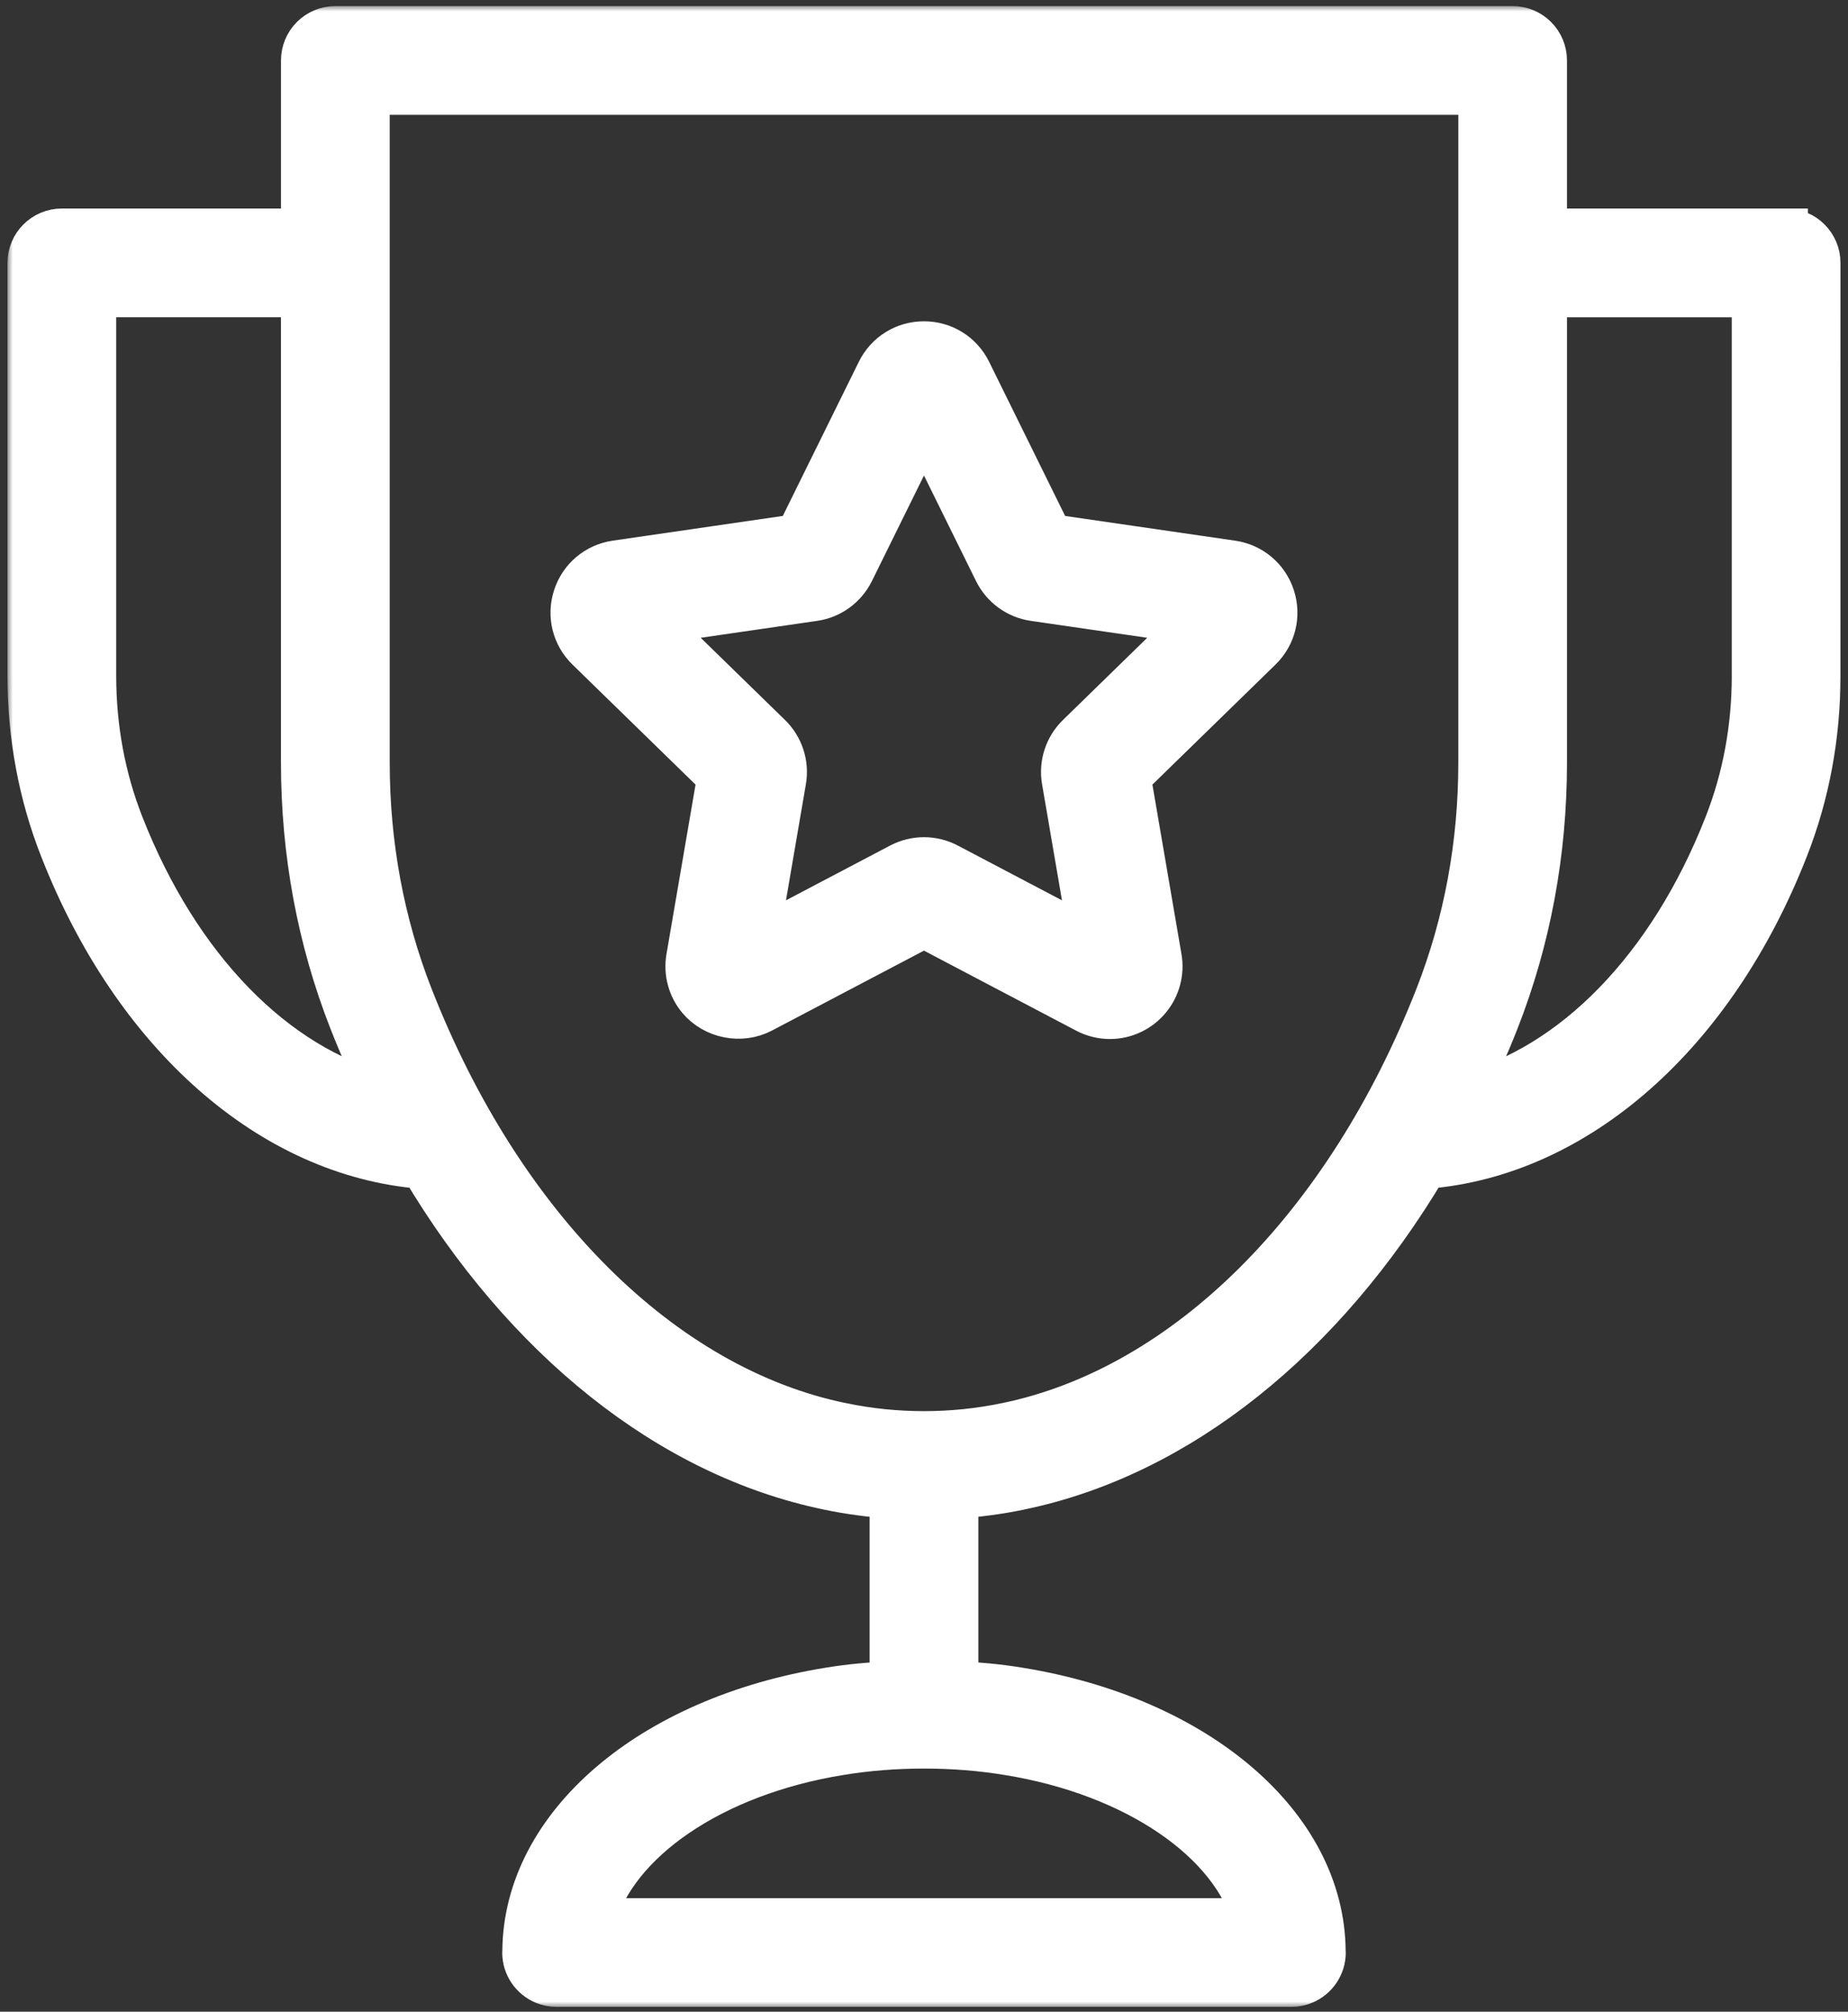
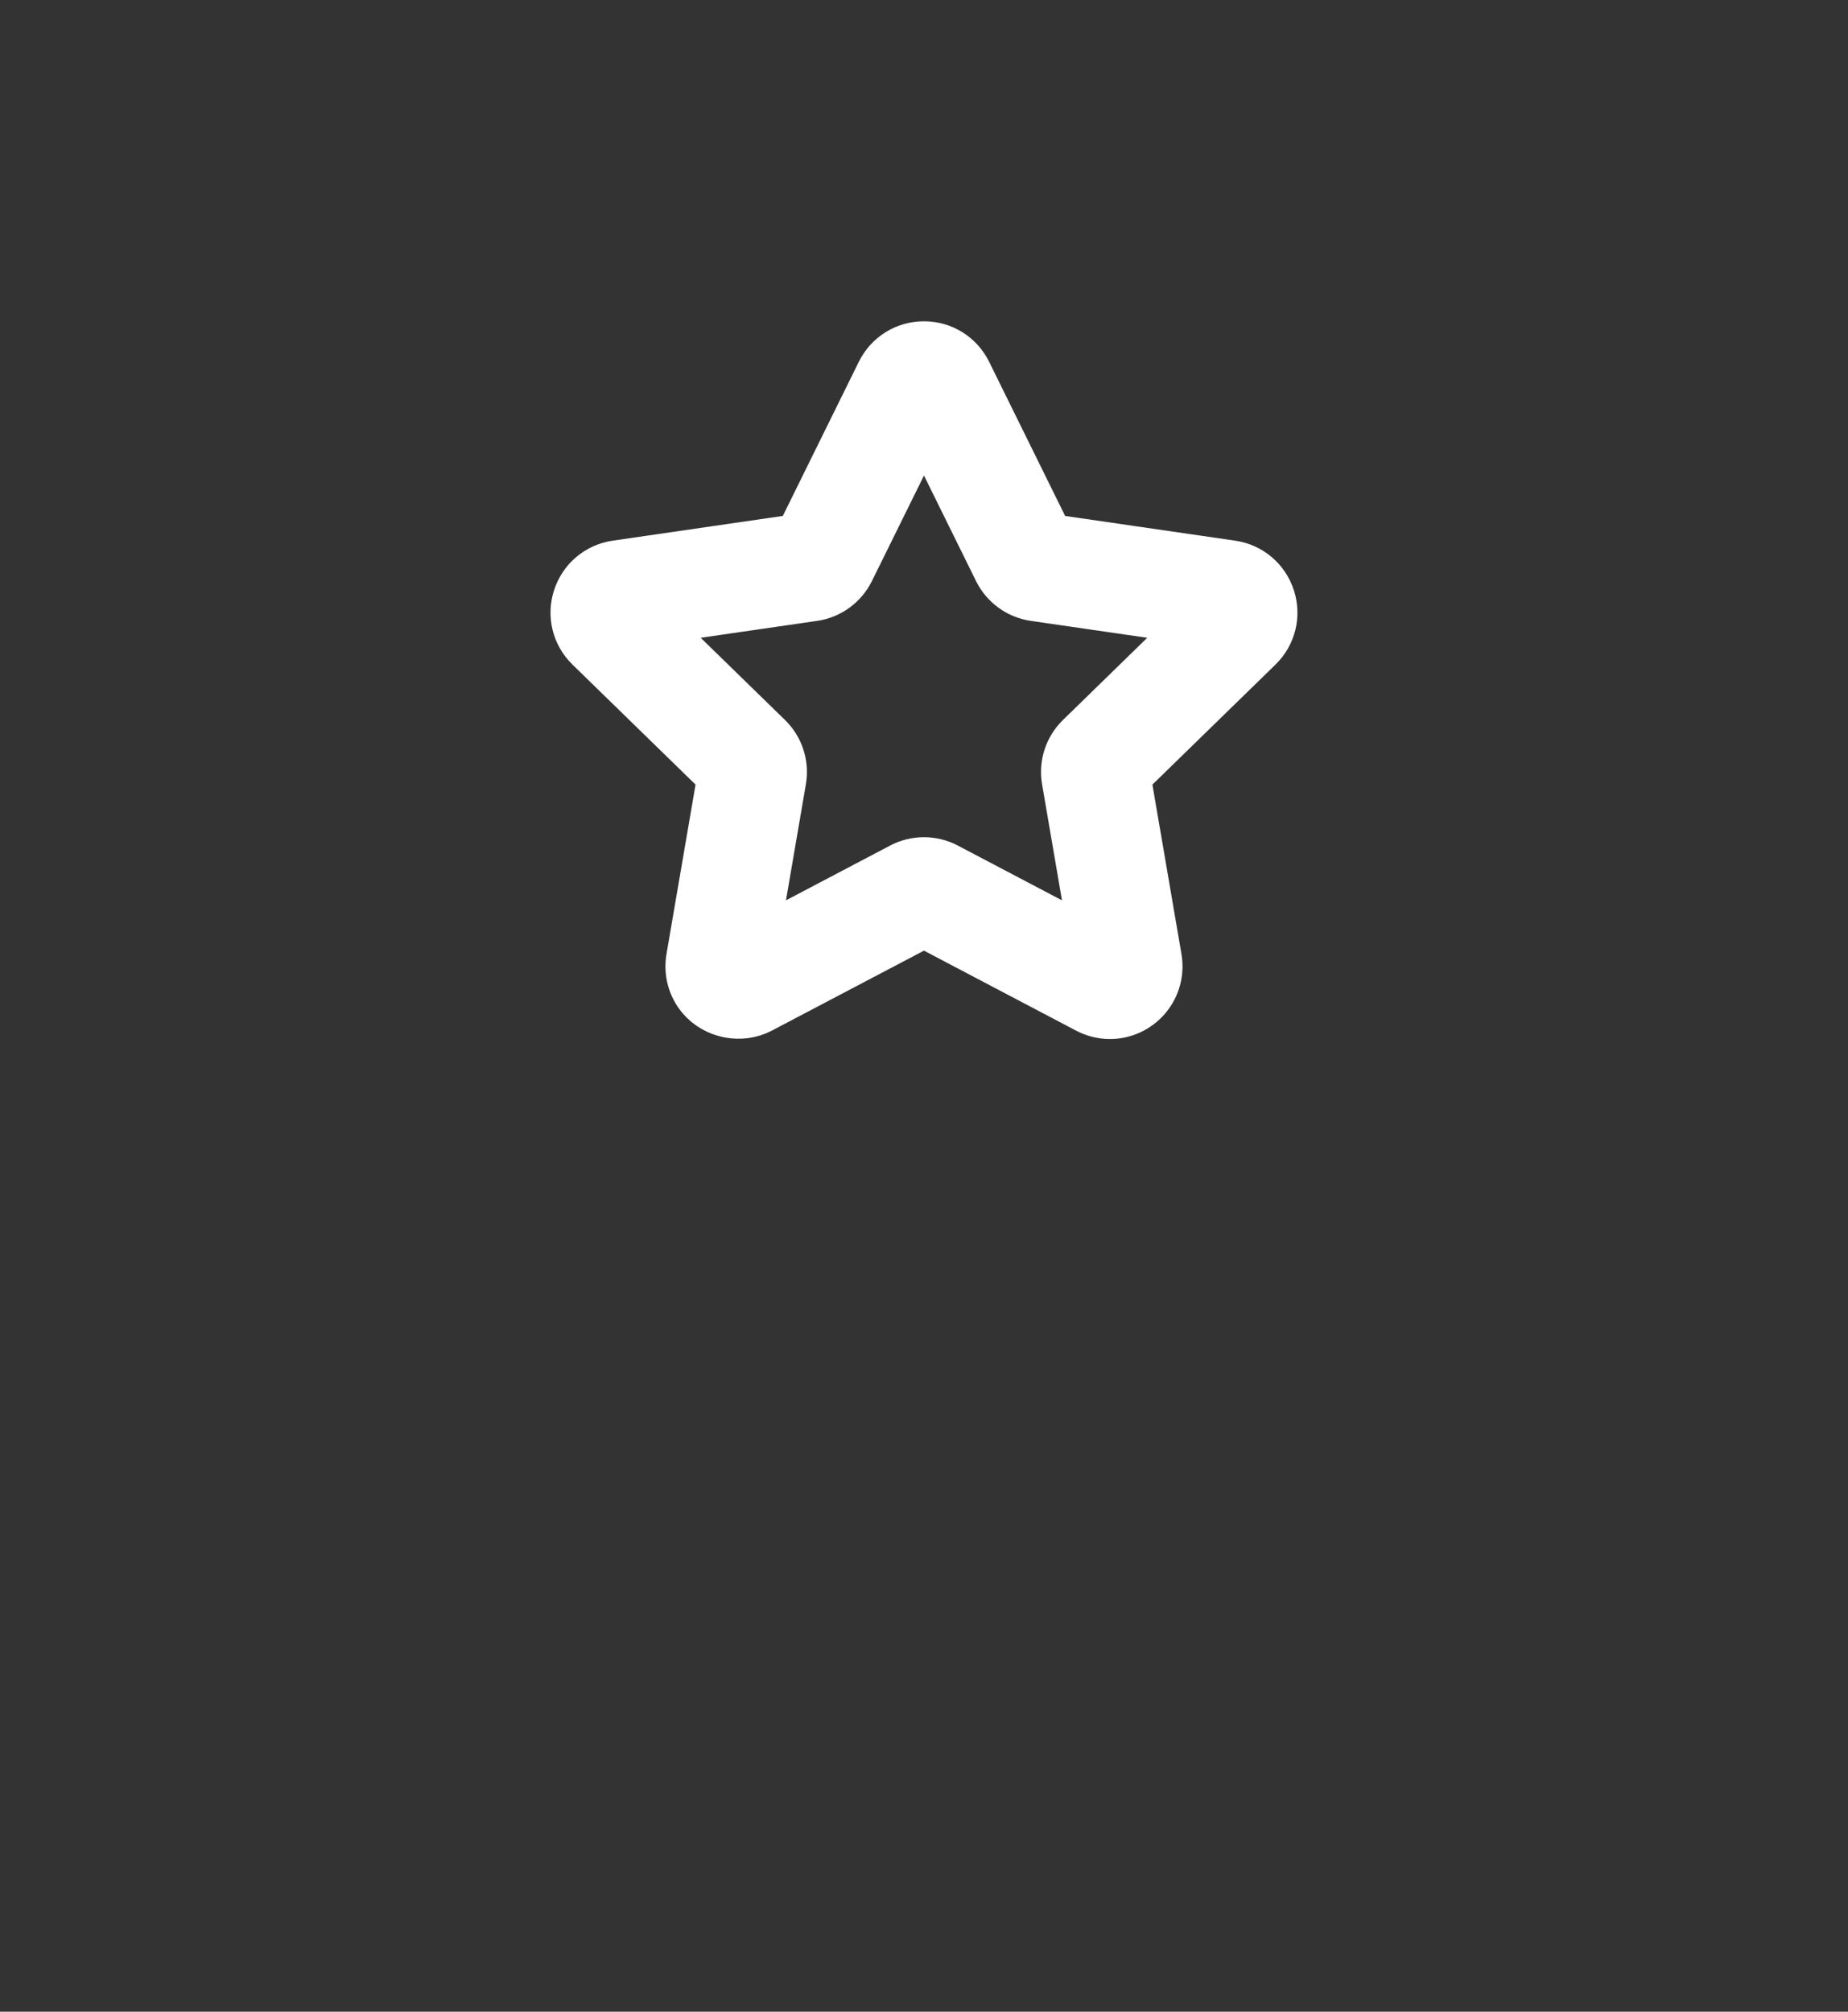
<svg xmlns="http://www.w3.org/2000/svg" width="170" height="185" viewBox="0 0 170 185" fill="none">
  <rect x="0" y="0" width="170" height="185" fill="#333333" stroke="none" />
  <mask id="path-1-outside-1_1103_3969" maskUnits="userSpaceOnUse" x="0.689" y="0.559" width="169" height="184" fill="black">
    <rect fill="white" x="0.689" y="0.559" width="169" height="184" />
-     <path d="M164.307 21.176H142.148V5.558C142.148 3.902 140.805 2.559 139.149 2.559H30.848C29.192 2.559 27.849 3.902 27.849 5.558V21.176H5.689C4.033 21.176 2.689 22.52 2.689 24.175V62.111C2.689 67.684 3.683 73.039 5.646 78.028C12.362 95.188 24.98 106.238 38.853 107.331C48.268 123.123 61.571 133.84 76.157 136.856C76.167 136.858 76.175 136.862 76.185 136.866C78.095 137.264 80.042 137.521 81.998 137.656V154.758C80.064 154.863 78.15 155.029 76.32 155.332C59.816 157.988 48.28 167.898 48.21 179.454C48.209 179.491 48.2 179.523 48.2 179.559C48.2 180.801 48.957 181.867 50.035 182.323C50.392 182.475 50.788 182.559 51.204 182.559C51.21 182.559 51.217 182.557 51.224 182.557H118.774C118.78 182.557 118.787 182.559 118.794 182.559C119.209 182.559 119.604 182.475 119.964 182.32C121.042 181.864 121.799 180.798 121.799 179.556C121.799 179.52 121.789 179.488 121.789 179.452C121.719 167.896 110.183 157.986 93.693 155.332C91.857 155.026 89.937 154.86 88.001 154.756V137.653C89.958 137.518 91.904 137.262 93.814 136.864C93.824 136.862 93.832 136.858 93.842 136.854C108.423 133.838 121.729 123.119 131.146 107.328C145.022 106.234 157.637 95.186 164.353 78.029C166.313 73.038 167.309 67.682 167.309 62.11L167.311 24.178C167.306 22.519 165.963 21.177 164.307 21.177L164.307 21.176ZM11.231 75.837C9.544 71.547 8.689 66.931 8.689 62.113V27.176H27.846V70.126C27.846 78.402 29.327 86.378 32.246 93.835C33.17 96.195 34.19 98.461 35.263 100.666C25.311 98.08 16.401 89.043 11.231 75.837ZM115.378 176.559H54.62C56.594 169.339 65.512 163.149 77.288 161.254C82.214 160.437 87.769 160.436 92.725 161.255C104.487 163.148 113.405 169.338 115.378 176.559ZM92.602 130.991C92.597 130.991 92.593 130.991 92.588 130.992C87.624 132.032 82.377 132.032 77.412 130.992C77.408 130.992 77.402 130.992 77.398 130.991C60.952 127.601 46.16 112.895 37.837 91.648C35.193 84.89 33.851 77.65 33.851 70.126V8.557H136.152V70.126C136.152 77.649 134.81 84.89 132.166 91.648C123.839 112.892 109.049 127.598 92.602 130.991ZM161.309 62.112C161.309 66.93 160.452 71.548 158.767 75.84C153.597 89.042 144.686 98.082 134.732 100.666C135.804 98.457 136.825 96.193 137.749 93.834C140.669 86.376 142.149 78.4 142.149 70.126V27.179H161.306V62.113L161.309 62.112Z" />
-     <path d="M113.342 51.701L96.655 49.277L89.195 34.152C88.401 32.544 86.791 31.546 84.997 31.546C83.203 31.546 81.595 32.544 80.799 34.154L73.34 49.275L56.651 51.7C54.876 51.959 53.429 53.18 52.874 54.886C52.32 56.594 52.772 58.43 54.058 59.684L66.133 71.455L63.283 88.07C63.048 89.436 63.422 90.823 64.311 91.874C65.695 93.518 68.165 94.009 70.076 93.006L84.997 85.164L99.922 93.009C100.596 93.364 101.351 93.551 102.1 93.551H102.101C103.481 93.551 104.79 92.942 105.685 91.877C106.571 90.825 106.948 89.437 106.713 88.073L103.863 71.455L115.935 59.687C117.221 58.436 117.675 56.597 117.121 54.891C116.567 53.183 115.119 51.961 113.342 51.701ZM99.18 67.642C98.074 68.72 97.57 70.267 97.833 71.785L100.348 86.452L87.178 79.529C86.509 79.175 85.754 78.99 84.998 78.99C84.242 78.99 83.488 79.175 82.817 79.528L69.647 86.452L72.163 71.785C72.425 70.268 71.922 68.719 70.815 67.642L60.16 57.255L74.892 55.117C76.412 54.895 77.725 53.939 78.412 52.557L84.998 39.21L91.585 52.562C92.269 53.938 93.586 54.895 95.109 55.117L109.833 57.255L99.18 67.642Z" />
+     <path d="M113.342 51.701L96.655 49.277L89.195 34.152C88.401 32.544 86.791 31.546 84.997 31.546C83.203 31.546 81.595 32.544 80.799 34.154L73.34 49.275L56.651 51.7C54.876 51.959 53.429 53.18 52.874 54.886C52.32 56.594 52.772 58.43 54.058 59.684L66.133 71.455L63.283 88.07C63.048 89.436 63.422 90.823 64.311 91.874C65.695 93.518 68.165 94.009 70.076 93.006L84.997 85.164C100.596 93.364 101.351 93.551 102.1 93.551H102.101C103.481 93.551 104.79 92.942 105.685 91.877C106.571 90.825 106.948 89.437 106.713 88.073L103.863 71.455L115.935 59.687C117.221 58.436 117.675 56.597 117.121 54.891C116.567 53.183 115.119 51.961 113.342 51.701ZM99.18 67.642C98.074 68.72 97.57 70.267 97.833 71.785L100.348 86.452L87.178 79.529C86.509 79.175 85.754 78.99 84.998 78.99C84.242 78.99 83.488 79.175 82.817 79.528L69.647 86.452L72.163 71.785C72.425 70.268 71.922 68.719 70.815 67.642L60.16 57.255L74.892 55.117C76.412 54.895 77.725 53.939 78.412 52.557L84.998 39.21L91.585 52.562C92.269 53.938 93.586 54.895 95.109 55.117L109.833 57.255L99.18 67.642Z" />
  </mask>
-   <path d="M164.307 21.176H142.148V5.558C142.148 3.902 140.805 2.559 139.149 2.559H30.848C29.192 2.559 27.849 3.902 27.849 5.558V21.176H5.689C4.033 21.176 2.689 22.52 2.689 24.175V62.111C2.689 67.684 3.683 73.039 5.646 78.028C12.362 95.188 24.98 106.238 38.853 107.331C48.268 123.123 61.571 133.84 76.157 136.856C76.167 136.858 76.175 136.862 76.185 136.866C78.095 137.264 80.042 137.521 81.998 137.656V154.758C80.064 154.863 78.15 155.029 76.32 155.332C59.816 157.988 48.28 167.898 48.21 179.454C48.209 179.491 48.2 179.523 48.2 179.559C48.2 180.801 48.957 181.867 50.035 182.323C50.392 182.475 50.788 182.559 51.204 182.559C51.21 182.559 51.217 182.557 51.224 182.557H118.774C118.78 182.557 118.787 182.559 118.794 182.559C119.209 182.559 119.604 182.475 119.964 182.32C121.042 181.864 121.799 180.798 121.799 179.556C121.799 179.52 121.789 179.488 121.789 179.452C121.719 167.896 110.183 157.986 93.693 155.332C91.857 155.026 89.937 154.86 88.001 154.756V137.653C89.958 137.518 91.904 137.262 93.814 136.864C93.824 136.862 93.832 136.858 93.842 136.854C108.423 133.838 121.729 123.119 131.146 107.328C145.022 106.234 157.637 95.186 164.353 78.029C166.313 73.038 167.309 67.682 167.309 62.11L167.311 24.178C167.306 22.519 165.963 21.177 164.307 21.177L164.307 21.176ZM11.231 75.837C9.544 71.547 8.689 66.931 8.689 62.113V27.176H27.846V70.126C27.846 78.402 29.327 86.378 32.246 93.835C33.17 96.195 34.19 98.461 35.263 100.666C25.311 98.08 16.401 89.043 11.231 75.837ZM115.378 176.559H54.62C56.594 169.339 65.512 163.149 77.288 161.254C82.214 160.437 87.769 160.436 92.725 161.255C104.487 163.148 113.405 169.338 115.378 176.559ZM92.602 130.991C92.597 130.991 92.593 130.991 92.588 130.992C87.624 132.032 82.377 132.032 77.412 130.992C77.408 130.992 77.402 130.992 77.398 130.991C60.952 127.601 46.16 112.895 37.837 91.648C35.193 84.89 33.851 77.65 33.851 70.126V8.557H136.152V70.126C136.152 77.649 134.81 84.89 132.166 91.648C123.839 112.892 109.049 127.598 92.602 130.991ZM161.309 62.112C161.309 66.93 160.452 71.548 158.767 75.84C153.597 89.042 144.686 98.082 134.732 100.666C135.804 98.457 136.825 96.193 137.749 93.834C140.669 86.376 142.149 78.4 142.149 70.126V27.179H161.306V62.113L161.309 62.112Z" fill="white" />
  <path d="M113.342 51.701L96.655 49.277L89.195 34.152C88.401 32.544 86.791 31.546 84.997 31.546C83.203 31.546 81.595 32.544 80.799 34.154L73.34 49.275L56.651 51.7C54.876 51.959 53.429 53.18 52.874 54.886C52.32 56.594 52.772 58.43 54.058 59.684L66.133 71.455L63.283 88.07C63.048 89.436 63.422 90.823 64.311 91.874C65.695 93.518 68.165 94.009 70.076 93.006L84.997 85.164L99.922 93.009C100.596 93.364 101.351 93.551 102.1 93.551H102.101C103.481 93.551 104.79 92.942 105.685 91.877C106.571 90.825 106.948 89.437 106.713 88.073L103.863 71.455L115.935 59.687C117.221 58.436 117.675 56.597 117.121 54.891C116.567 53.183 115.119 51.961 113.342 51.701ZM99.18 67.642C98.074 68.72 97.57 70.267 97.833 71.785L100.348 86.452L87.178 79.529C86.509 79.175 85.754 78.99 84.998 78.99C84.242 78.99 83.488 79.175 82.817 79.528L69.647 86.452L72.163 71.785C72.425 70.268 71.922 68.719 70.815 67.642L60.16 57.255L74.892 55.117C76.412 54.895 77.725 53.939 78.412 52.557L84.998 39.21L91.585 52.562C92.269 53.938 93.586 54.895 95.109 55.117L109.833 57.255L99.18 67.642Z" fill="white" />
-   <path d="M164.307 21.176H142.148V5.558C142.148 3.902 140.805 2.559 139.149 2.559H30.848C29.192 2.559 27.849 3.902 27.849 5.558V21.176H5.689C4.033 21.176 2.689 22.52 2.689 24.175V62.111C2.689 67.684 3.683 73.039 5.646 78.028C12.362 95.188 24.98 106.238 38.853 107.331C48.268 123.123 61.571 133.84 76.157 136.856C76.167 136.858 76.175 136.862 76.185 136.866C78.095 137.264 80.042 137.521 81.998 137.656V154.758C80.064 154.863 78.15 155.029 76.32 155.332C59.816 157.988 48.28 167.898 48.21 179.454C48.209 179.491 48.2 179.523 48.2 179.559C48.2 180.801 48.957 181.867 50.035 182.323C50.392 182.475 50.788 182.559 51.204 182.559C51.21 182.559 51.217 182.557 51.224 182.557H118.774C118.78 182.557 118.787 182.559 118.794 182.559C119.209 182.559 119.604 182.475 119.964 182.32C121.042 181.864 121.799 180.798 121.799 179.556C121.799 179.52 121.789 179.488 121.789 179.452C121.719 167.896 110.183 157.986 93.693 155.332C91.857 155.026 89.937 154.86 88.001 154.756V137.653C89.958 137.518 91.904 137.262 93.814 136.864C93.824 136.862 93.832 136.858 93.842 136.854C108.423 133.838 121.729 123.119 131.146 107.328C145.022 106.234 157.637 95.186 164.353 78.029C166.313 73.038 167.309 67.682 167.309 62.11L167.311 24.178C167.306 22.519 165.963 21.177 164.307 21.177L164.307 21.176ZM11.231 75.837C9.544 71.547 8.689 66.931 8.689 62.113V27.176H27.846V70.126C27.846 78.402 29.327 86.378 32.246 93.835C33.17 96.195 34.19 98.461 35.263 100.666C25.311 98.08 16.401 89.043 11.231 75.837ZM115.378 176.559H54.62C56.594 169.339 65.512 163.149 77.288 161.254C82.214 160.437 87.769 160.436 92.725 161.255C104.487 163.148 113.405 169.338 115.378 176.559ZM92.602 130.991C92.597 130.991 92.593 130.991 92.588 130.992C87.624 132.032 82.377 132.032 77.412 130.992C77.408 130.992 77.402 130.992 77.398 130.991C60.952 127.601 46.16 112.895 37.837 91.648C35.193 84.89 33.851 77.65 33.851 70.126V8.557H136.152V70.126C136.152 77.649 134.81 84.89 132.166 91.648C123.839 112.892 109.049 127.598 92.602 130.991ZM161.309 62.112C161.309 66.93 160.452 71.548 158.767 75.84C153.597 89.042 144.686 98.082 134.732 100.666C135.804 98.457 136.825 96.193 137.749 93.834C140.669 86.376 142.149 78.4 142.149 70.126V27.179H161.306V62.113L161.309 62.112Z" stroke="white" stroke-width="4" mask="url(#path-1-outside-1_1103_3969)" />
  <path d="M113.342 51.701L96.655 49.277L89.195 34.152C88.401 32.544 86.791 31.546 84.997 31.546C83.203 31.546 81.595 32.544 80.799 34.154L73.34 49.275L56.651 51.7C54.876 51.959 53.429 53.18 52.874 54.886C52.32 56.594 52.772 58.43 54.058 59.684L66.133 71.455L63.283 88.07C63.048 89.436 63.422 90.823 64.311 91.874C65.695 93.518 68.165 94.009 70.076 93.006L84.997 85.164L99.922 93.009C100.596 93.364 101.351 93.551 102.1 93.551H102.101C103.481 93.551 104.79 92.942 105.685 91.877C106.571 90.825 106.948 89.437 106.713 88.073L103.863 71.455L115.935 59.687C117.221 58.436 117.675 56.597 117.121 54.891C116.567 53.183 115.119 51.961 113.342 51.701ZM99.18 67.642C98.074 68.72 97.57 70.267 97.833 71.785L100.348 86.452L87.178 79.529C86.509 79.175 85.754 78.99 84.998 78.99C84.242 78.99 83.488 79.175 82.817 79.528L69.647 86.452L72.163 71.785C72.425 70.268 71.922 68.719 70.815 67.642L60.16 57.255L74.892 55.117C76.412 54.895 77.725 53.939 78.412 52.557L84.998 39.21L91.585 52.562C92.269 53.938 93.586 54.895 95.109 55.117L109.833 57.255L99.18 67.642Z" stroke="white" stroke-width="4" mask="url(#path-1-outside-1_1103_3969)" />
</svg>